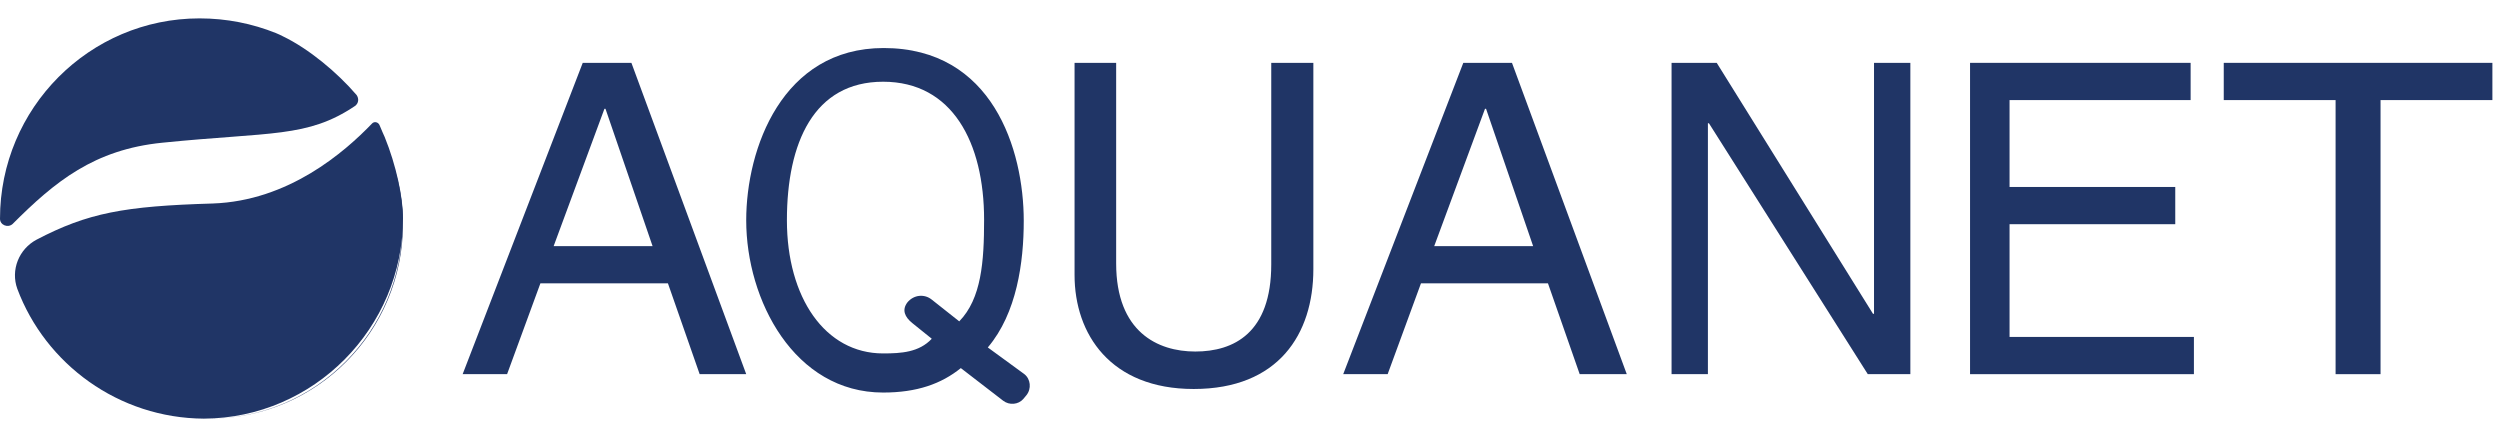
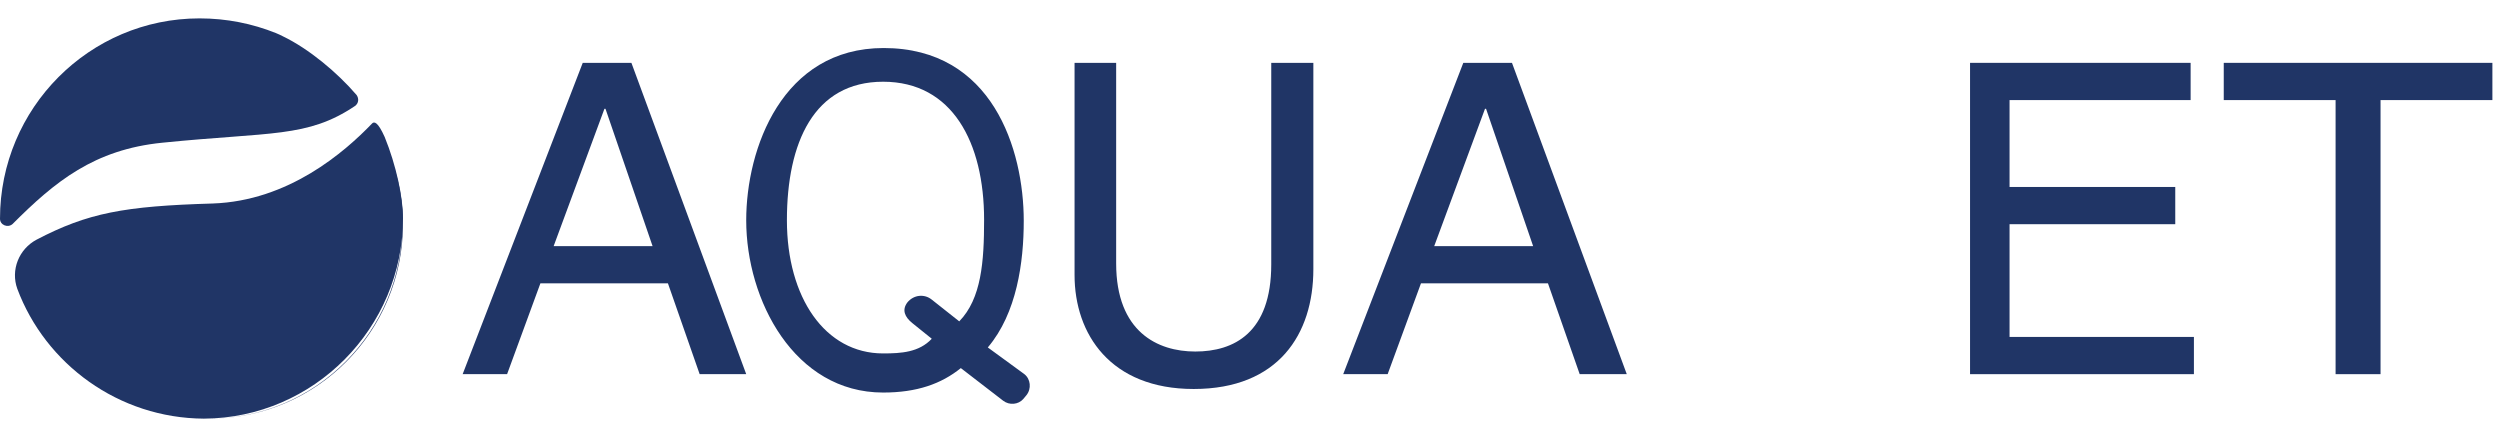
<svg xmlns="http://www.w3.org/2000/svg" width="272" height="48" viewBox="0 0 272 44" fill="none">
  <path d="M58.797 28.823L55.171 38.709H50.336L63.402 4.838H68.697L81.188 38.709H76.123L72.669 28.823H58.797ZM71 24.779L65.877 9.838H65.762L60.236 24.779H71Z" fill="#203566" />
  <path d="M109.141 41.596L104.539 38.049C102.411 39.763 99.766 40.709 96.085 40.709C86.422 40.709 81.188 30.659 81.188 21.968C81.188 14.164 85.099 3.226 96.142 3.226C107.99 3.226 111.384 14.282 111.384 22.027C111.384 26.52 110.636 32.078 107.473 35.802L111.441 38.699C112.132 39.231 112.247 40.295 111.671 41.005L111.326 41.419C110.809 42.01 109.831 42.128 109.141 41.596ZM101.376 30.599L104.367 32.964C106.783 30.481 107.07 26.461 107.07 21.909C107.07 13.513 103.619 6.892 96.085 6.892C88.55 6.892 85.616 13.513 85.616 21.968C85.616 30.363 89.758 36.453 96.085 36.453C98.04 36.453 99.996 36.334 101.376 34.856L99.248 33.142C98.443 32.491 98.097 31.723 98.73 30.895C99.42 30.067 100.571 29.949 101.376 30.599Z" fill="#203566" />
  <path d="M142.893 4.838V27.289C142.893 34.351 139.094 40.322 129.875 40.322C120.823 40.322 116.912 34.351 116.912 27.92V4.838H121.438V26.657C121.438 34.121 125.964 36.246 130.042 36.246C134.233 36.246 138.312 34.236 138.312 26.772V4.838H142.893Z" fill="#203566" />
  <path d="M154.603 28.823L150.976 38.709H146.141L159.207 4.838H164.503L176.993 38.709H171.871L168.417 28.823H154.603ZM166.805 24.779L161.683 9.838H161.567L156.042 24.779H166.805Z" fill="#203566" />
-   <path d="M203.893 4.838H207.847V38.709H203.215L185.932 11.41H185.82V38.709H181.866V4.838H186.78L203.78 32.138H203.893V4.838Z" fill="#203566" />
  <path d="M238.698 38.709H214.341V4.838H238.34V8.889H218.639V18.342H236.668V22.393H218.639V34.658H238.698V38.709Z" fill="#203566" />
  <path d="M254.112 38.709V8.889H241.944V4.838H271.172V8.889H259.003V38.709H254.112Z" fill="#203566" />
  <path d="M42.85 16.129C43.457 18.123 43.787 20.228 43.787 22.388C43.787 34.021 34.363 43.548 22.733 43.548C22.733 43.548 22.733 43.548 22.788 43.548C34.418 43.548 43.843 34.076 43.843 22.388C43.843 20.228 43.512 18.123 42.85 16.129C42.906 16.129 42.906 16.129 42.85 16.129Z" fill="#203566" />
  <path d="M17.659 13.527C29.508 12.328 33.438 13.013 38.622 9.531C39.021 9.246 39.078 8.732 38.793 8.333C36.685 5.879 33.609 3.31 30.761 1.941C30.533 1.826 30.305 1.712 30.02 1.598C27.457 0.571 24.666 0 21.704 0C9.741 0 0 9.76 0 21.802C0 22.487 0.854 22.829 1.367 22.373C5.981 17.75 10.254 14.268 17.659 13.527Z" fill="#203566" />
-   <path d="M43.845 21.736C43.845 19.458 43.106 15.983 41.855 12.908C41.855 12.908 41.514 12.168 41.286 11.598C41.116 11.256 40.718 11.199 40.49 11.427C37.477 14.56 31.393 19.856 23.148 20.141C13.482 20.426 9.559 21.166 3.986 24.071C2.053 25.096 1.143 27.374 1.883 29.424C4.953 37.626 12.913 43.492 22.181 43.549C34.122 43.492 43.845 33.696 43.845 21.736Z" fill="#203566" />
+   <path d="M43.845 21.736C43.845 19.458 43.106 15.983 41.855 12.908C41.116 11.256 40.718 11.199 40.49 11.427C37.477 14.56 31.393 19.856 23.148 20.141C13.482 20.426 9.559 21.166 3.986 24.071C2.053 25.096 1.143 27.374 1.883 29.424C4.953 37.626 12.913 43.492 22.181 43.549C34.122 43.492 43.845 33.696 43.845 21.736Z" fill="#203566" />
</svg>